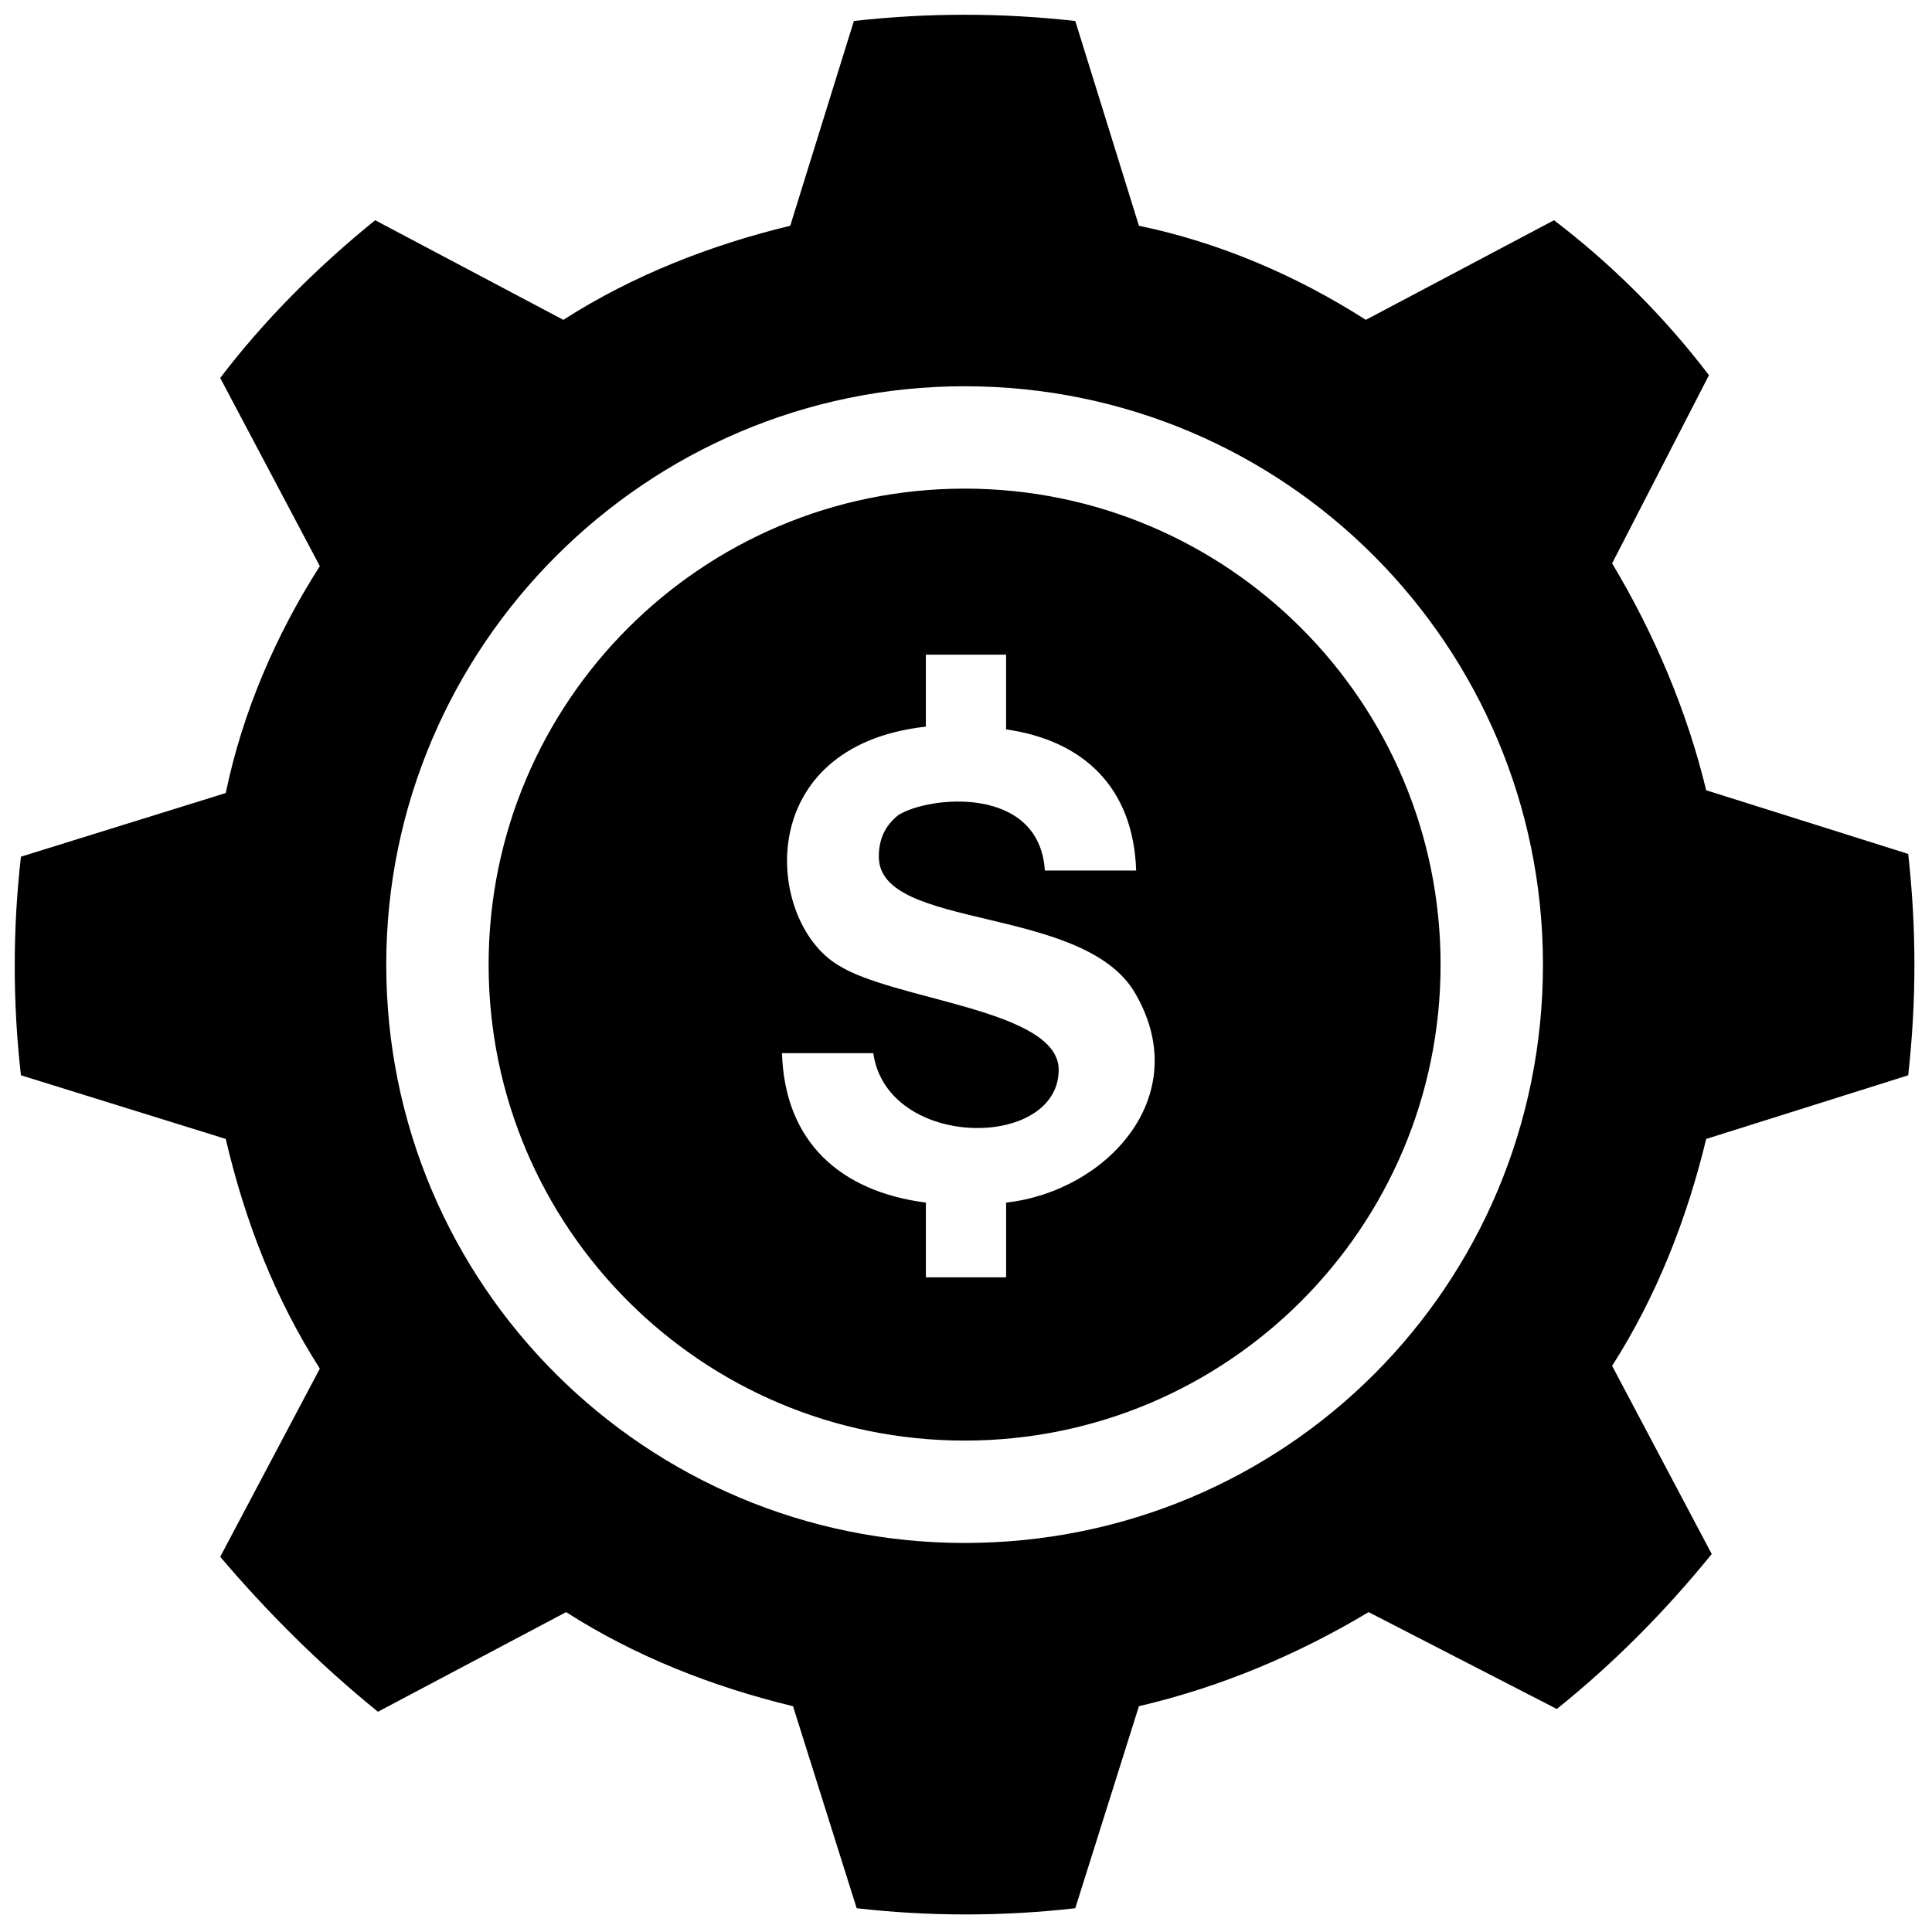
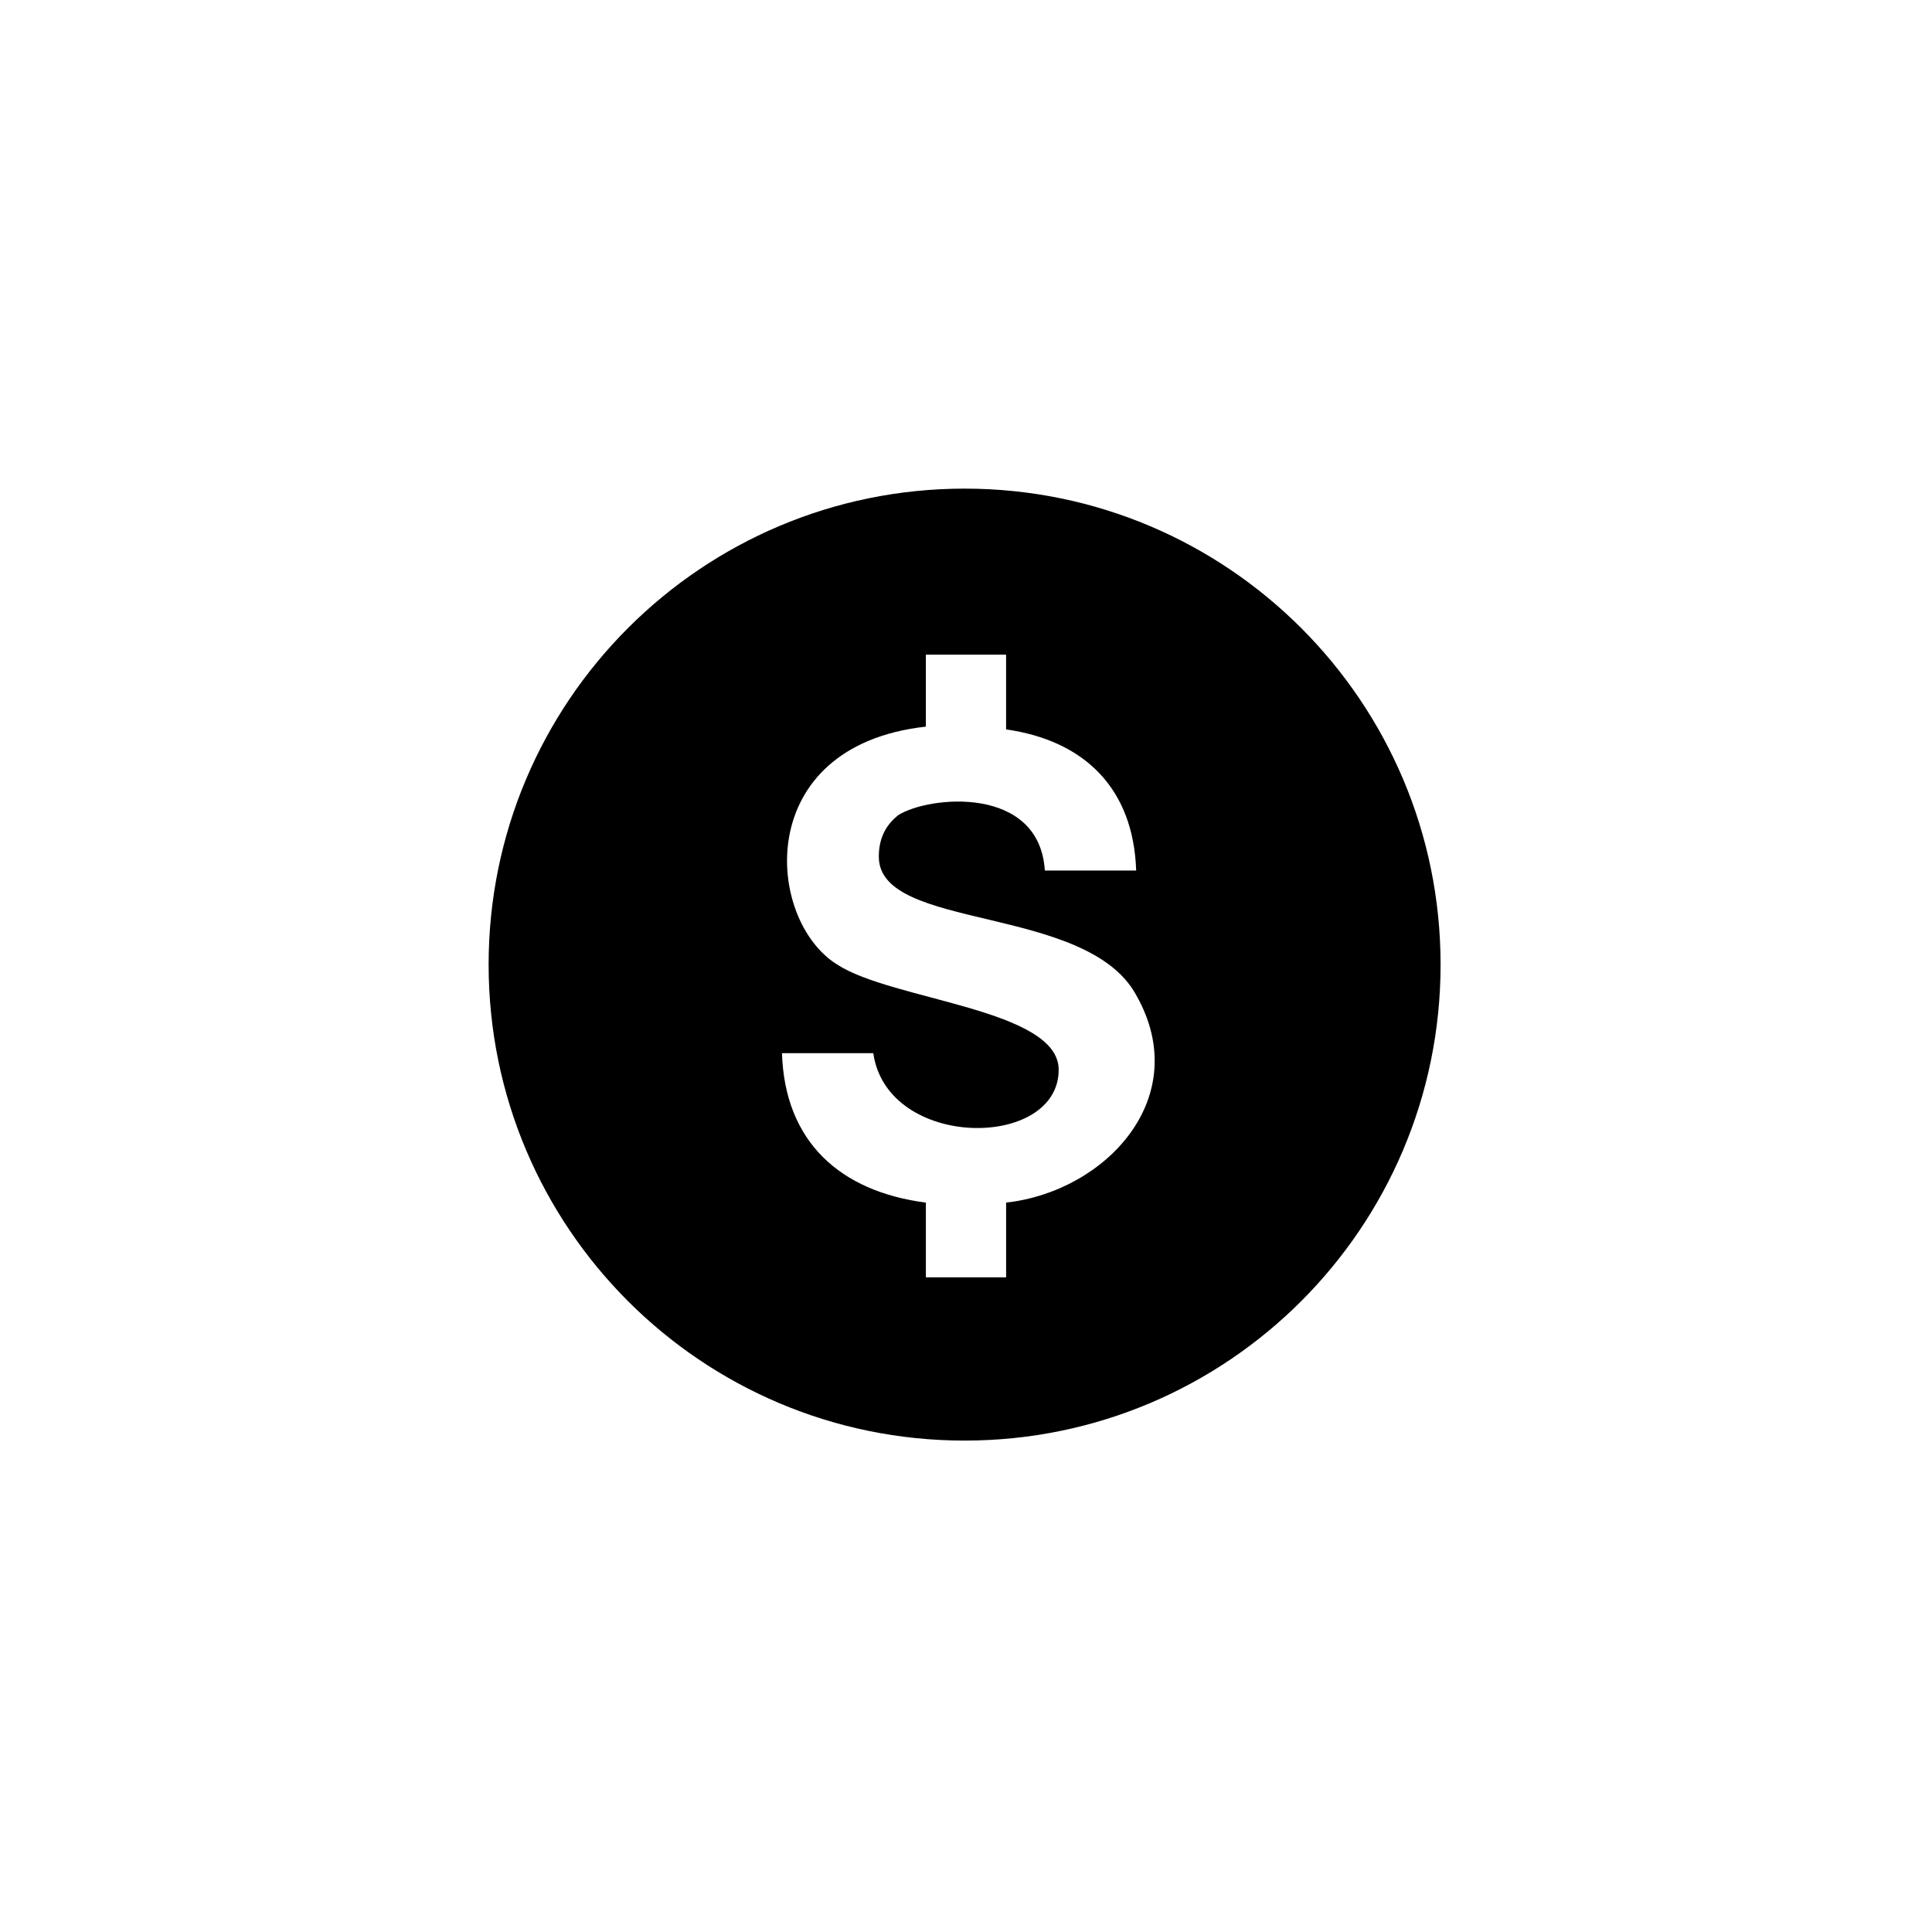
<svg xmlns="http://www.w3.org/2000/svg" width="800px" height="800px" version="1.1" viewBox="144 144 512 512">
  <defs>
    <clipPath id="a">
      <path d="m148.09 148.09h503.81v503.81h-503.81z" />
    </clipPath>
  </defs>
  <path d="m525.77 399.63c0 69.668-56.469 126.14-126.14 126.14-69.668 0-126.14-56.469-126.14-126.14 0-69.668 56.469-126.14 126.14-126.14 69.668 0 126.14 56.469 126.14 126.14zm-174.54 23.469h24.199c3.668 25.668 49.133 25.668 49.133 4.398 0-16.133-44-18.332-58.668-27.867-19.066-11.734-22.734-57.934 23.469-63.066v-19.066h21.266v19.801c20.535 2.934 33.734 15.398 34.469 37.402h-24.199c-1.465-22.734-30.801-19.801-38.867-14.668-3.668 2.934-5.133 6.602-5.133 11 0 19.801 55 12.469 68.203 36.668 15.398 27.133-8.066 52.066-34.469 55v19.801h-21.266v-19.801c-22.734-2.934-37.402-16.133-38.133-39.602z" fill-rule="evenodd" />
  <g clip-path="url(#a)">
-     <path d="m428.96 149.56 16.867 54.27c21.266 4.398 41.801 13.199 60.133 24.934l49.867-26.402c15.398 11.734 29.332 25.668 41.066 41.066l-25.668 49.867c11 18.332 19.801 38.867 24.934 60.133l53.535 16.867c2.199 19.801 2.199 38.867 0 58.668l-53.535 16.867c-5.133 21.266-13.199 41.801-24.934 60.133l26.402 49.867c-12.469 15.398-26.402 29.332-41.066 41.066l-49.867-25.668c-18.332 11-38.867 19.801-60.867 24.934l-16.867 53.535c-19.066 2.199-38.867 2.199-57.934 0l-16.867-53.535c-21.266-5.133-41.801-13.199-60.133-24.934l-49.867 26.402c-15.398-12.469-29.332-26.402-41.801-41.066l26.402-49.867c-11.734-18.332-19.801-38.867-24.934-60.867l-54.27-16.867c-2.199-19.066-2.199-38.867 0-57.934l54.27-16.867c4.398-21.266 13.199-41.801 24.934-60.133l-26.402-49.867c11.734-15.398 25.668-29.332 41.066-41.801l49.867 26.402c18.332-11.734 38.867-19.801 60.133-24.934l16.867-54.27c19.801-2.199 38.867-2.199 58.668 0zm123.94 250.07c0 85.066-68.203 153.27-153.27 153.27-84.336 0-153.27-68.203-153.27-153.27 0-84.336 68.934-153.27 153.27-153.27 85.066 0 153.27 68.934 153.27 153.27z" fill-rule="evenodd" />
-   </g>
+     </g>
</svg>